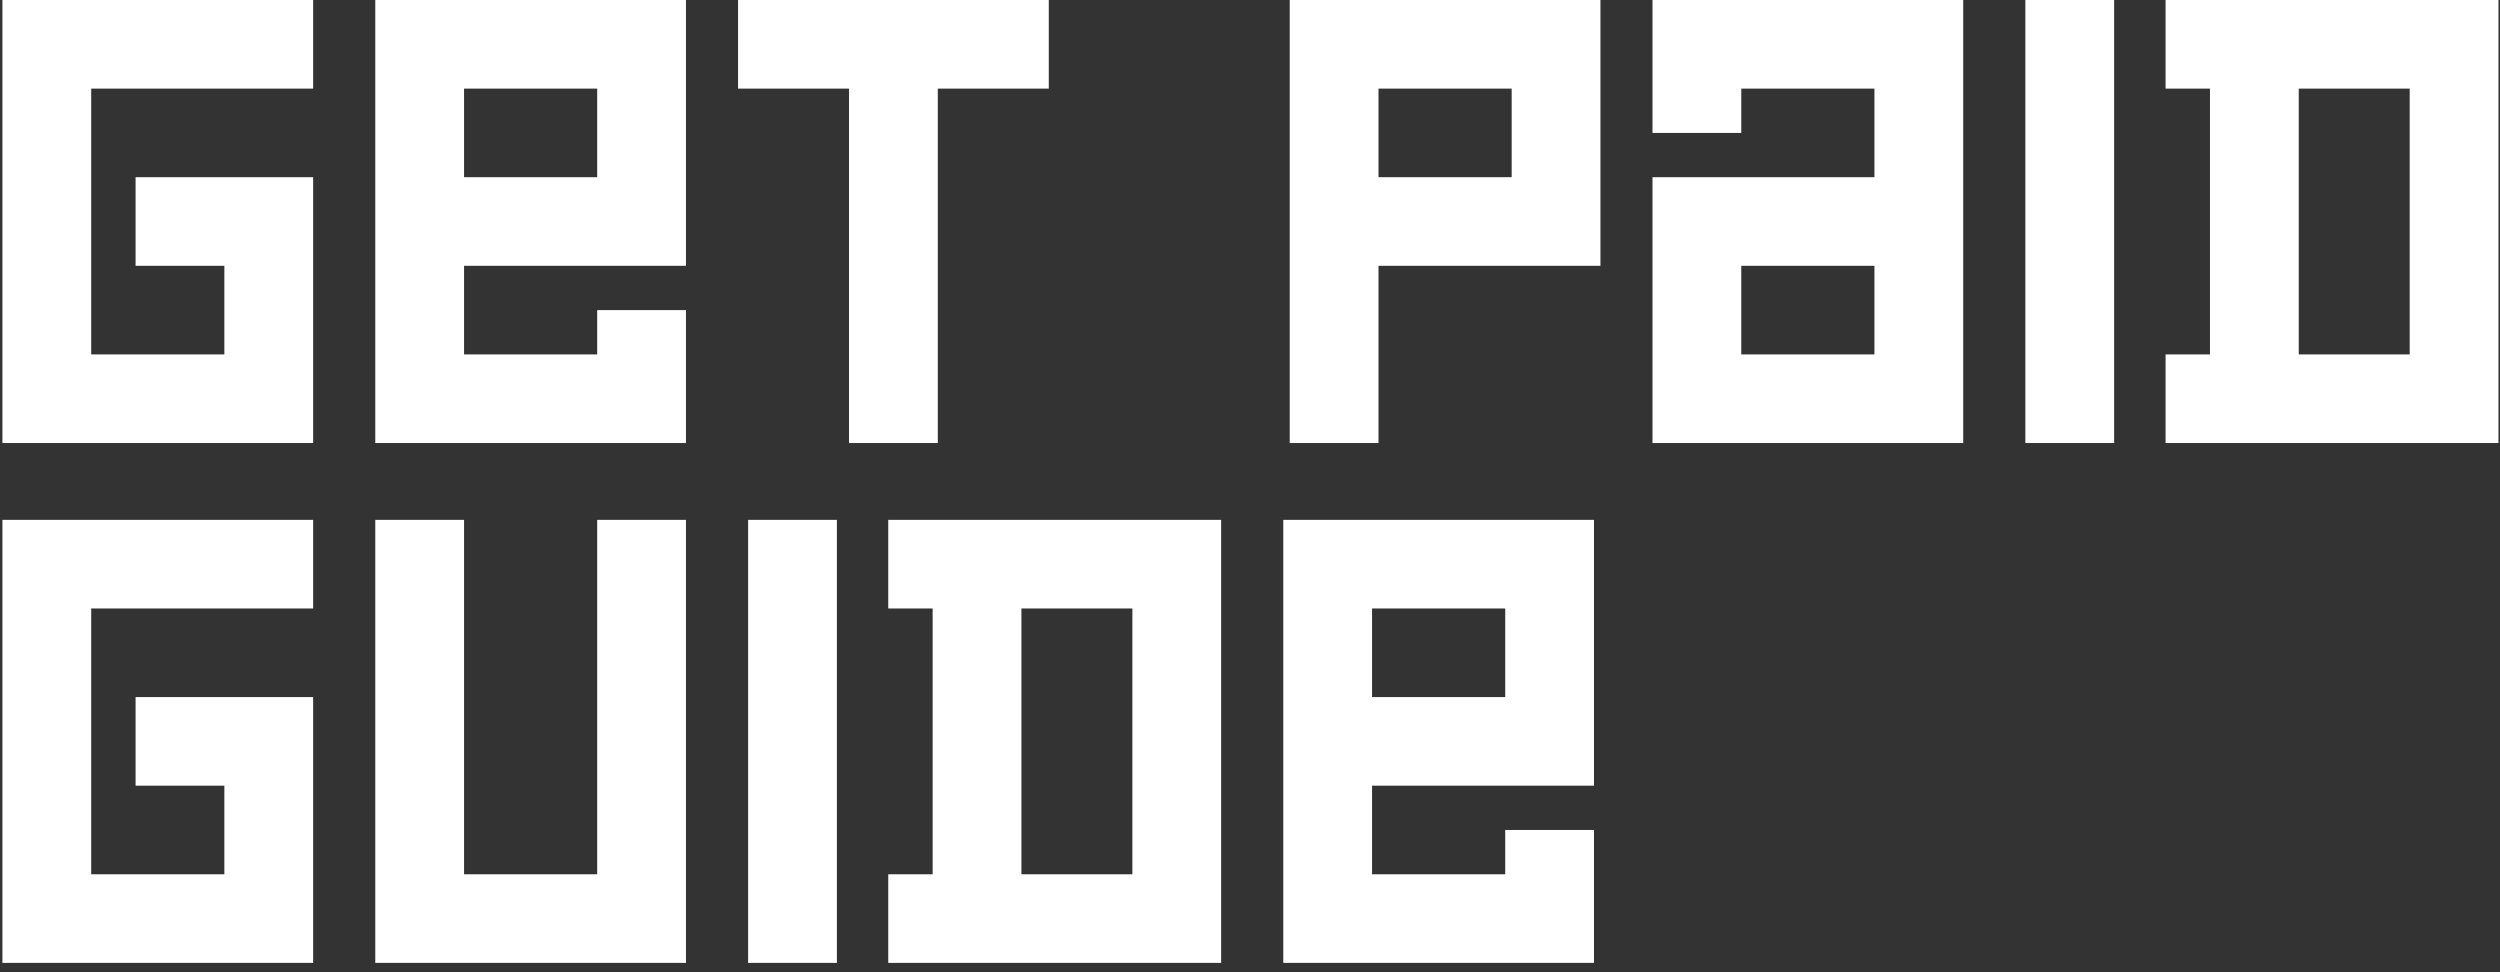
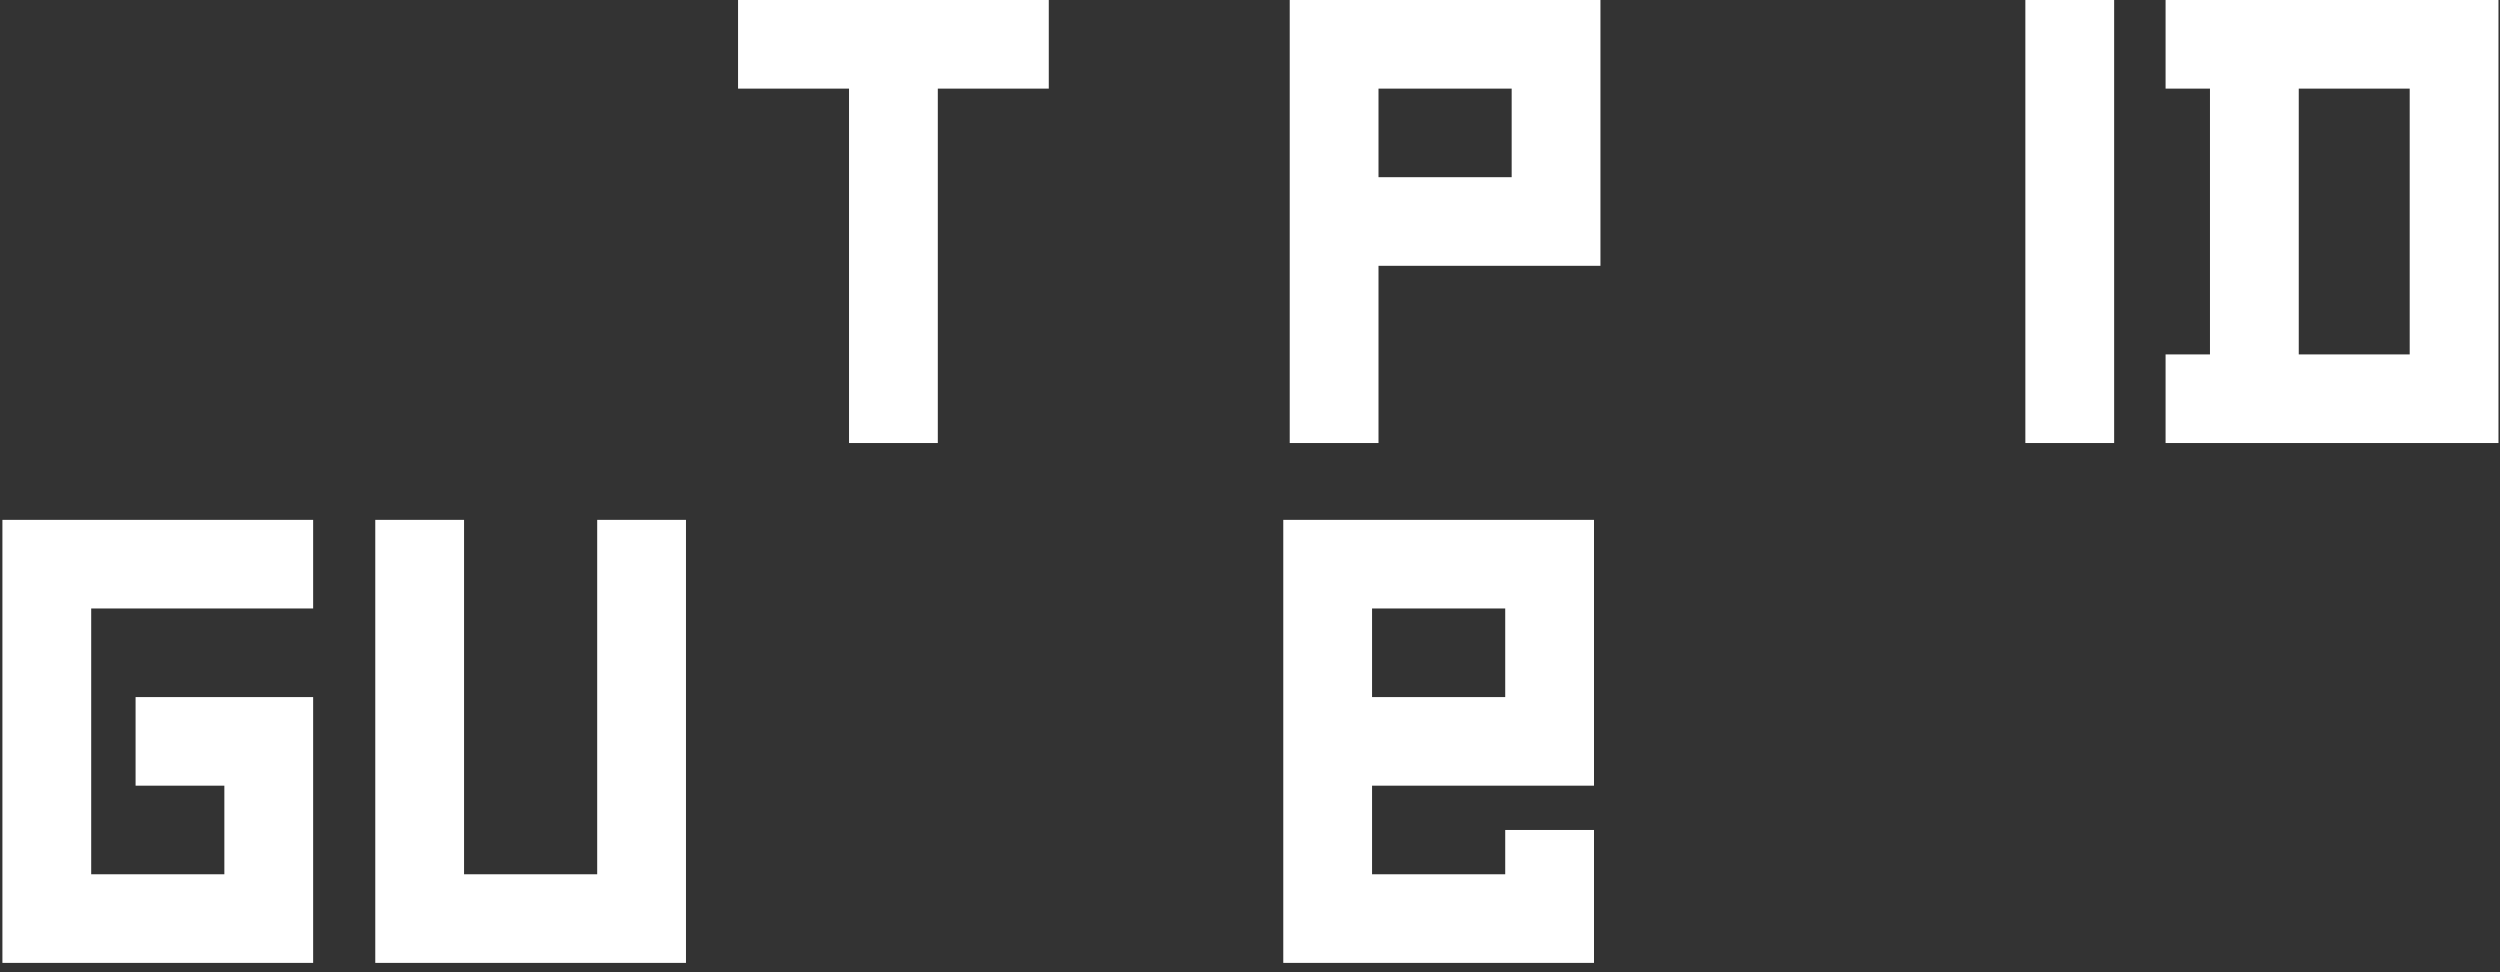
<svg xmlns="http://www.w3.org/2000/svg" width="90" height="35" viewBox="0 0 90 35" fill="none">
  <rect x="0" y="0" width="90" height="35" fill="#333333" stroke="none" />
-   <path d="M0.087 0H11.273V3.19H3.283V12.759H8.077V9.569H4.881V6.379H11.273V15.949H0.087V0Z" fill="white" />
-   <path d="M13.51 0H24.695V9.569H16.706V12.759H21.499V11.164H24.695V15.949H13.51V0ZM16.706 6.379H21.499V3.19H16.706V6.379Z" fill="white" />
  <path d="M26.57 0H37.756V3.19H33.761V15.949H30.565V3.19H26.57V0Z" fill="white" />
  <path d="M46.43 0H57.616V9.569H49.626V15.949H46.43V0ZM49.626 6.379H54.42V3.19H49.626V6.379Z" fill="white" />
-   <path d="M59.49 0H70.676V15.949H59.49V6.379H67.48V3.19H62.686V4.785H59.49V0ZM62.686 12.759H67.48V9.569H62.686V12.759Z" fill="white" />
  <path d="M72.913 0H76.109V15.949H72.913V0Z" fill="white" />
  <path d="M77.961 0H89.945V15.949H77.961V12.759H79.559V3.19H77.961V0ZM86.749 3.19H82.755V12.759H86.749V3.19Z" fill="white" />
  <path d="M0.087 18.715H11.273V21.905H3.283V31.474H8.077V28.284H4.881V25.095H11.273V34.664H0.087V18.715Z" fill="white" />
  <path d="M13.51 18.715H16.706V31.474H21.499V18.715H24.695V34.664H13.51V18.715Z" fill="white" />
-   <path d="M26.932 18.715H30.128V34.664H26.932V18.715Z" fill="white" />
-   <path d="M31.977 18.715H43.961V34.664H31.977V31.474H33.575V21.905H31.977V18.715ZM40.766 21.905H36.771V31.474H40.766V21.905Z" fill="white" />
  <path d="M46.198 18.715H57.384V28.284H49.394V31.474H54.188V29.879H57.384V34.664H46.198V18.715ZM49.394 25.095H54.188V21.905H49.394V25.095Z" fill="white" />
</svg>